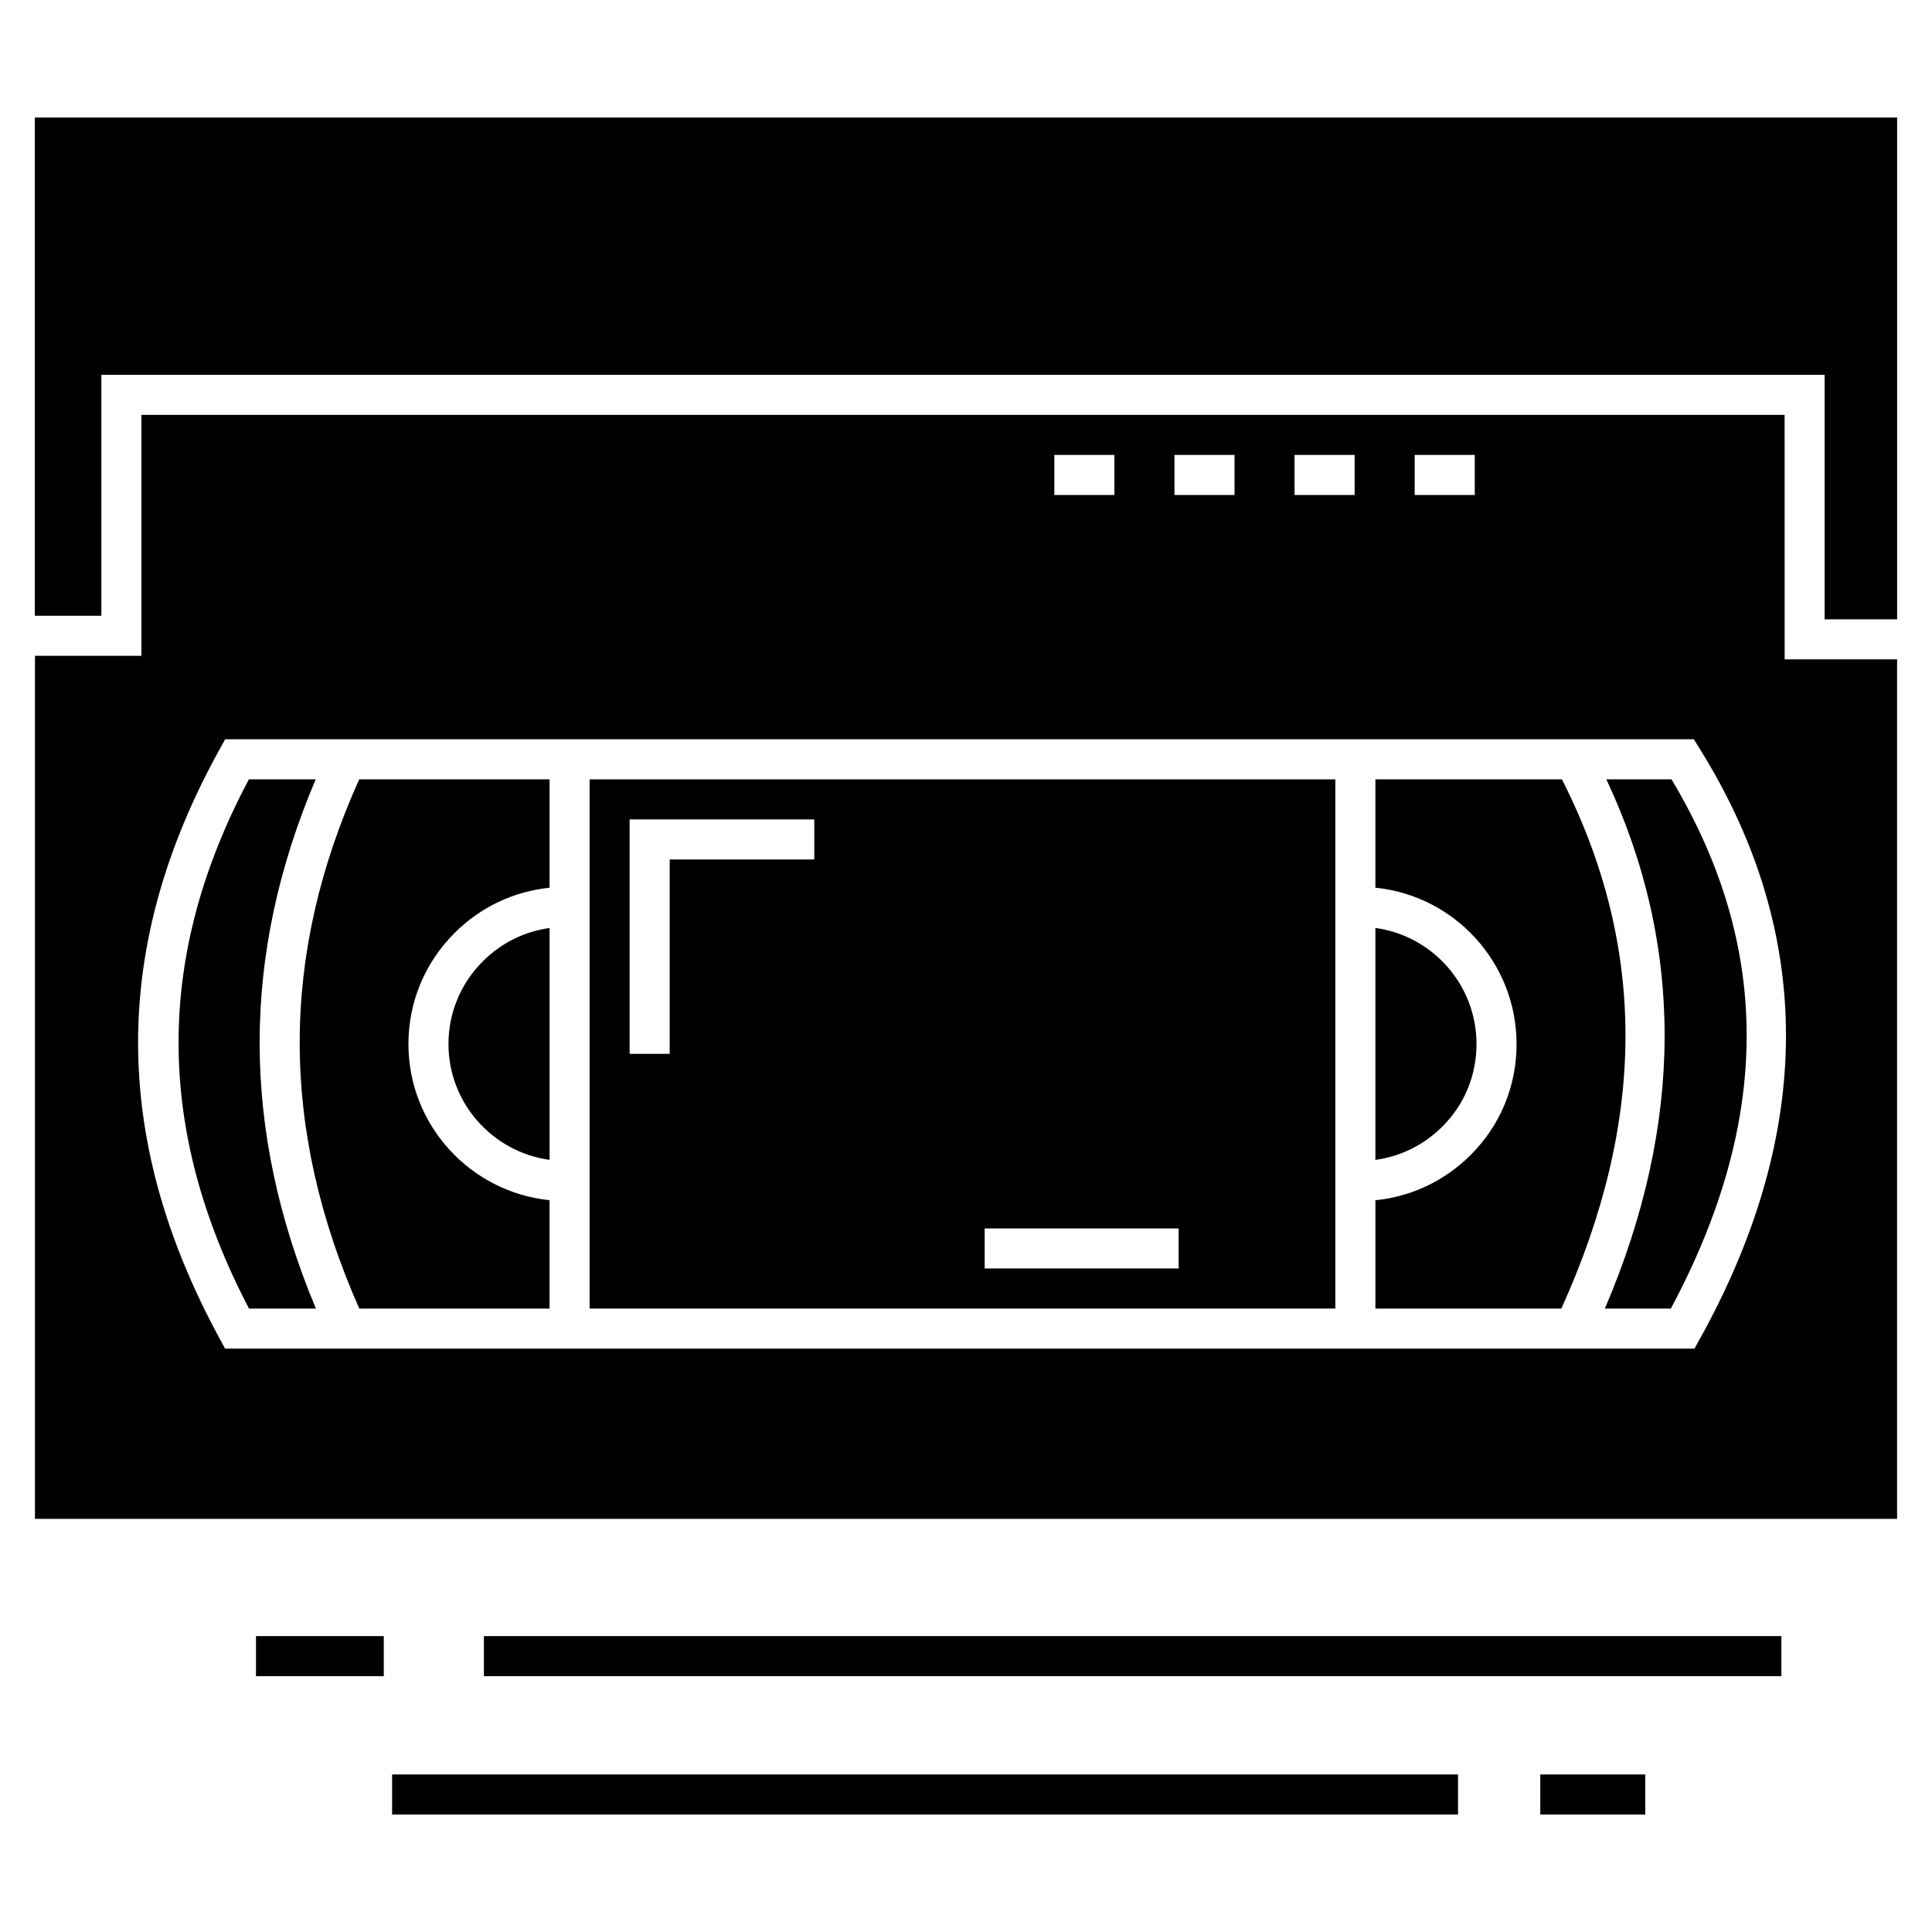
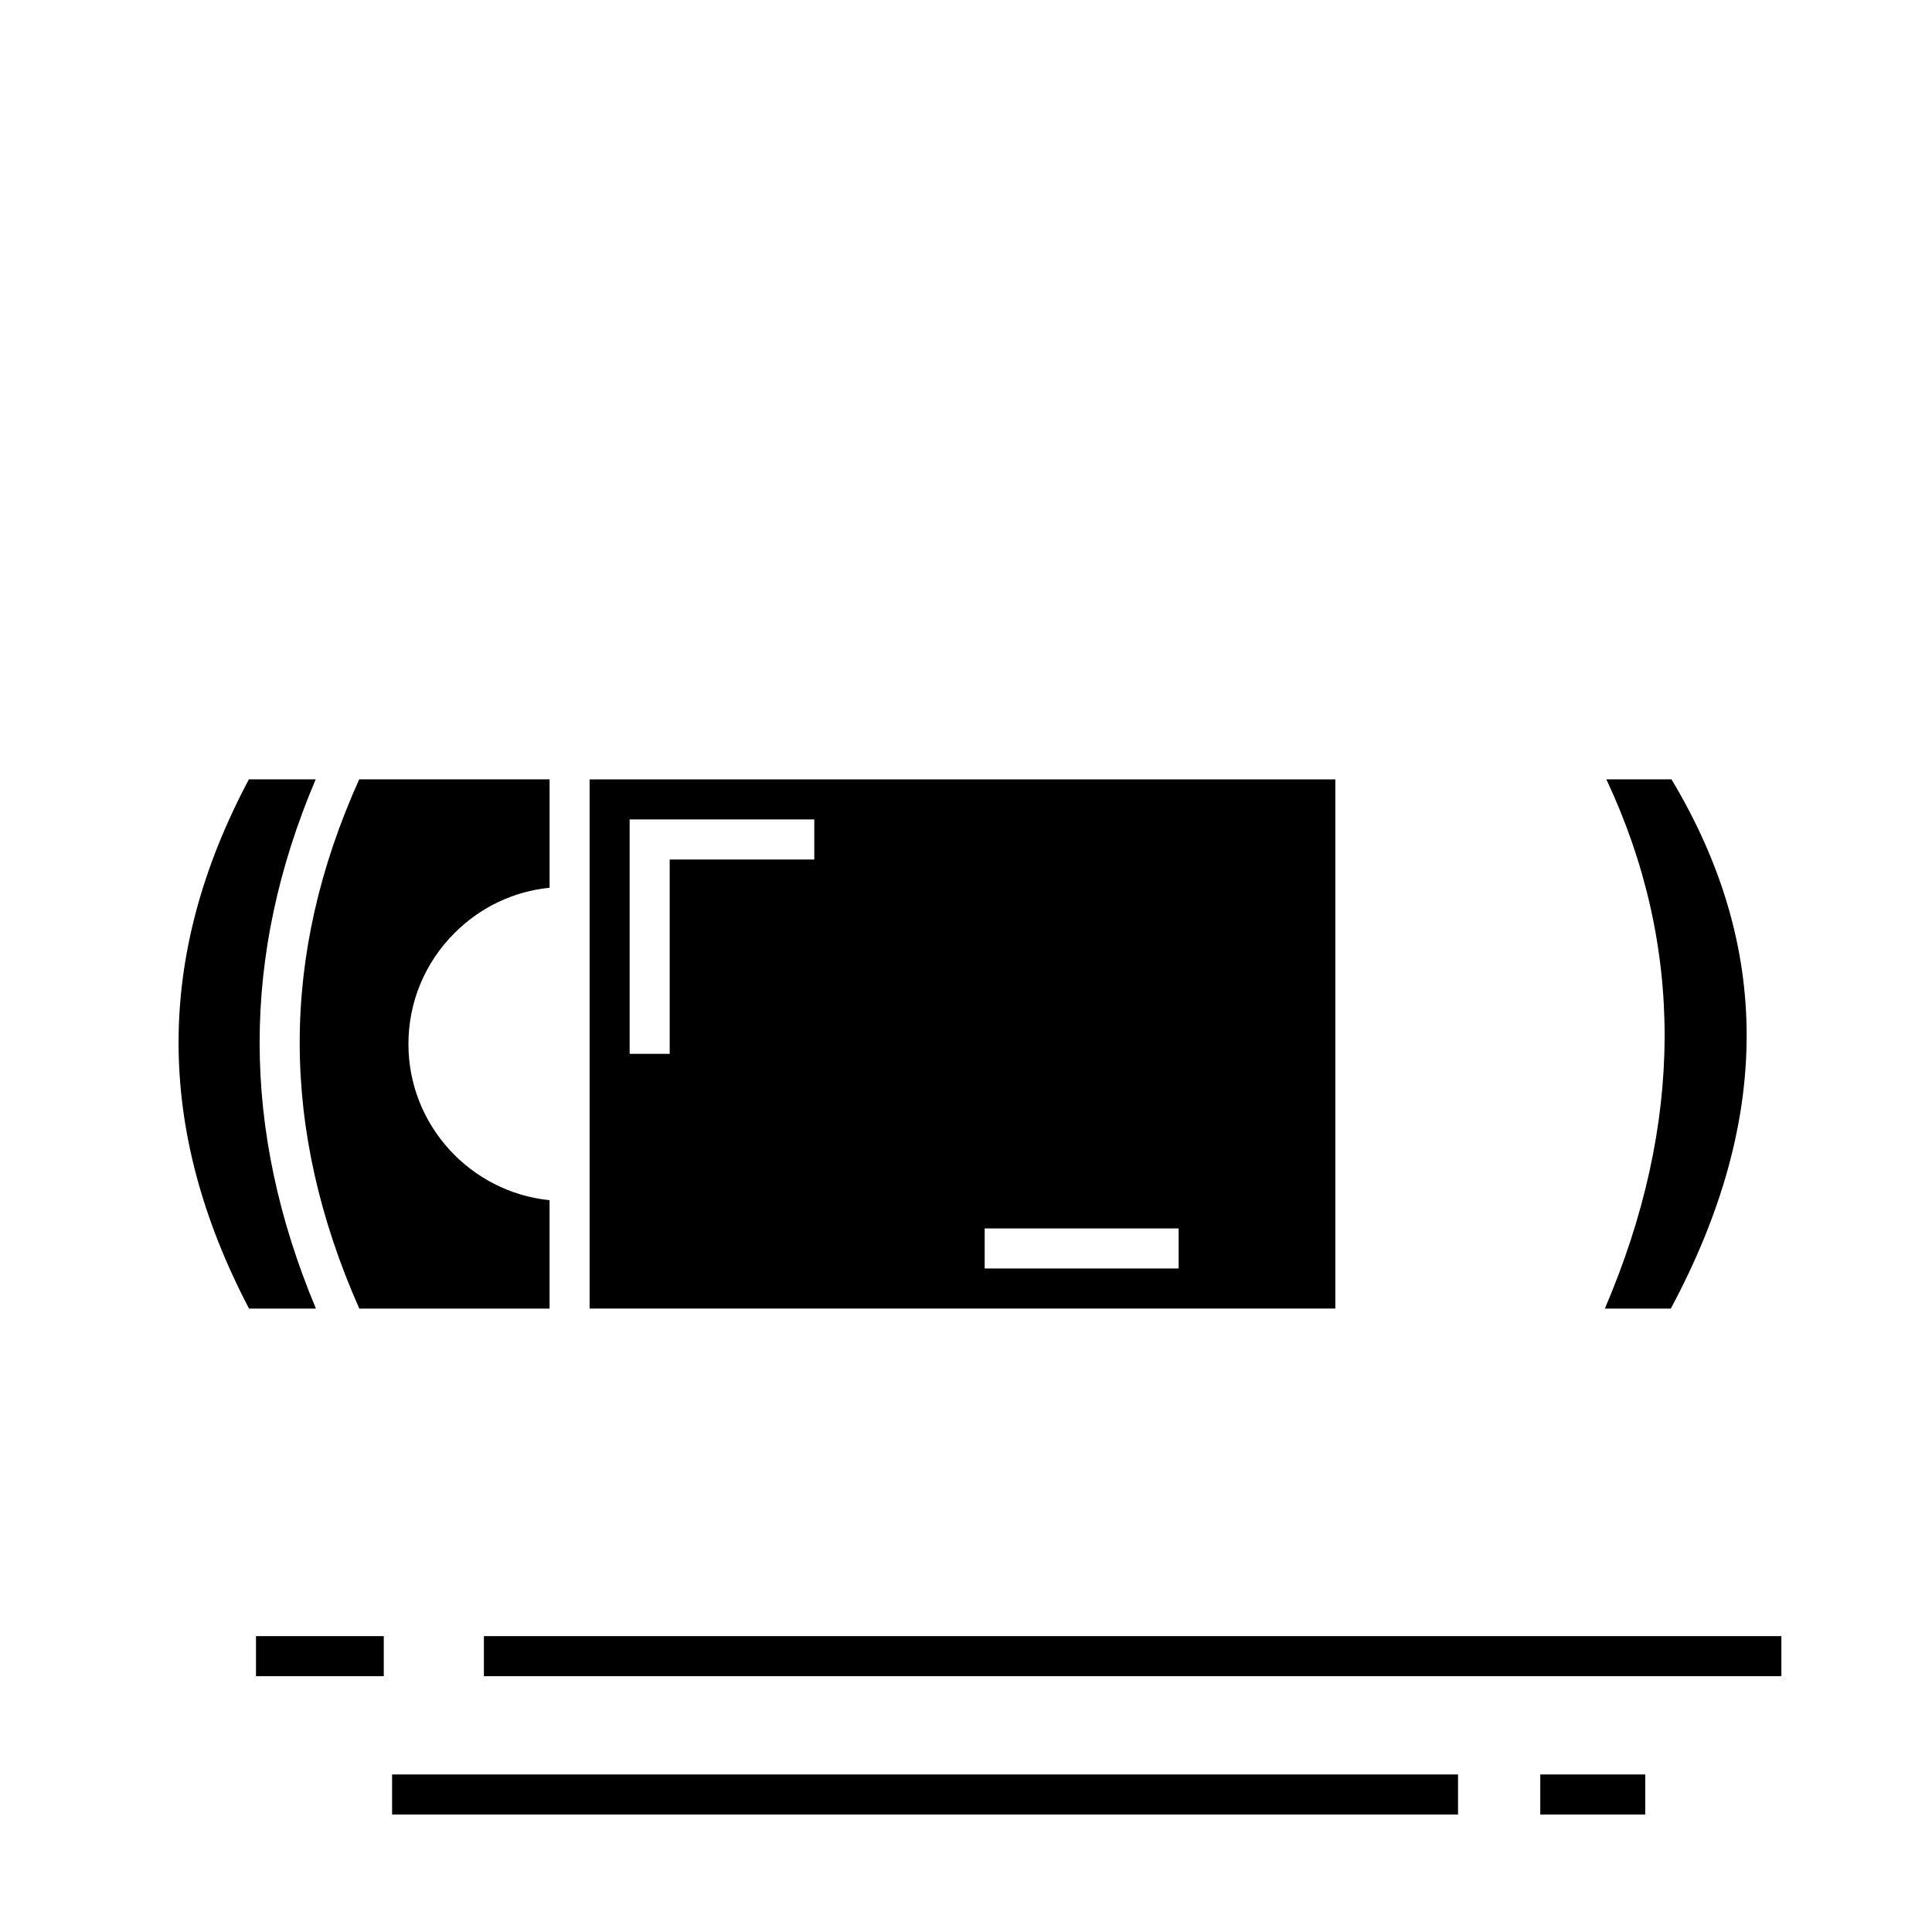
<svg xmlns="http://www.w3.org/2000/svg" fill="#000000" width="800px" height="800px" version="1.1" viewBox="144 144 512 512">
  <g>
    <path d="m239.21 490.79h50.43v-28.723c-20.98-2.133-37.402-19.879-37.402-41.379 0-11.094 4.336-21.547 12.219-29.43 6.867-6.867 15.684-11.039 25.188-12v-28.727h-50.453c-21.031 46.723-21.02 92.672 0.02 140.26z" />
-     <path d="m262.85 420.68c0 15.648 11.68 28.621 26.793 30.695v-61.445c-6.664 0.914-12.824 3.965-17.684 8.824-5.875 5.875-9.109 13.66-9.109 21.926z" />
    <path d="m300.25 379.04v111.74h197.63v-140.23h-197.63zm104.7 90.512h51.402v10.613h-51.402zm-94.09-108.39h48.934v10.613h-38.32v51.5h-10.613z" />
-     <path d="m535.29 420.68c0-15.691-11.684-28.699-26.797-30.758v61.461c6.684-0.902 12.871-3.961 17.742-8.828 5.844-5.805 9.055-13.566 9.055-21.875z" />
    <path d="m227.66 350.53h-17.695c-24.863 46.727-24.859 92.668 0.027 140.26h17.727c-19.863-47.496-19.883-93.539-0.059-140.26z" />
-     <path d="m616.94 253.95h-435.46v63.84h-28.215v228.72h493.48v-227.77h-29.797zm-98.031 10.613h15.918v10.613h-15.918zm-31.836 0h15.918v10.613h-15.918zm-31.832 0h15.918v10.613h-15.918zm-31.832 0h15.918v10.613h-15.918zm171.16 234.09-1.512 2.734h-389.42l-1.504-2.777c-28.719-52.945-28.715-103.96 0.02-155.96l1.512-2.742h389.21l1.559 2.5c30.449 48.844 30.492 101.41 0.141 156.25z" />
    <path d="m569.7 350.53c20.727 44.152 20.582 91.262-0.395 140.26h17.477c26.746-49.938 26.801-95.879 0.176-140.26z" />
-     <path d="m153.23 175.14v132.04h17.633v-63.84h456.68v64.789h19.211v-132.99z" />
-     <path d="m557.93 350.53h-49.434v28.719c20.977 2.109 37.41 19.887 37.41 41.438 0 11.156-4.324 21.598-12.18 29.395-6.867 6.863-15.707 11.039-25.227 11.992v28.719h49.27c22.609-49.918 22.668-95.871 0.16-140.26z" />
    <path d="m272.24 577.59h343.84v10.613h-343.84z" />
    <path d="m211.84 577.59h33.863v10.613h-33.863z" />
    <path d="m247.91 614.25h282.48v10.613h-282.48z" />
    <path d="m552.19 614.25h27.812v10.613h-27.812z" />
  </g>
</svg>